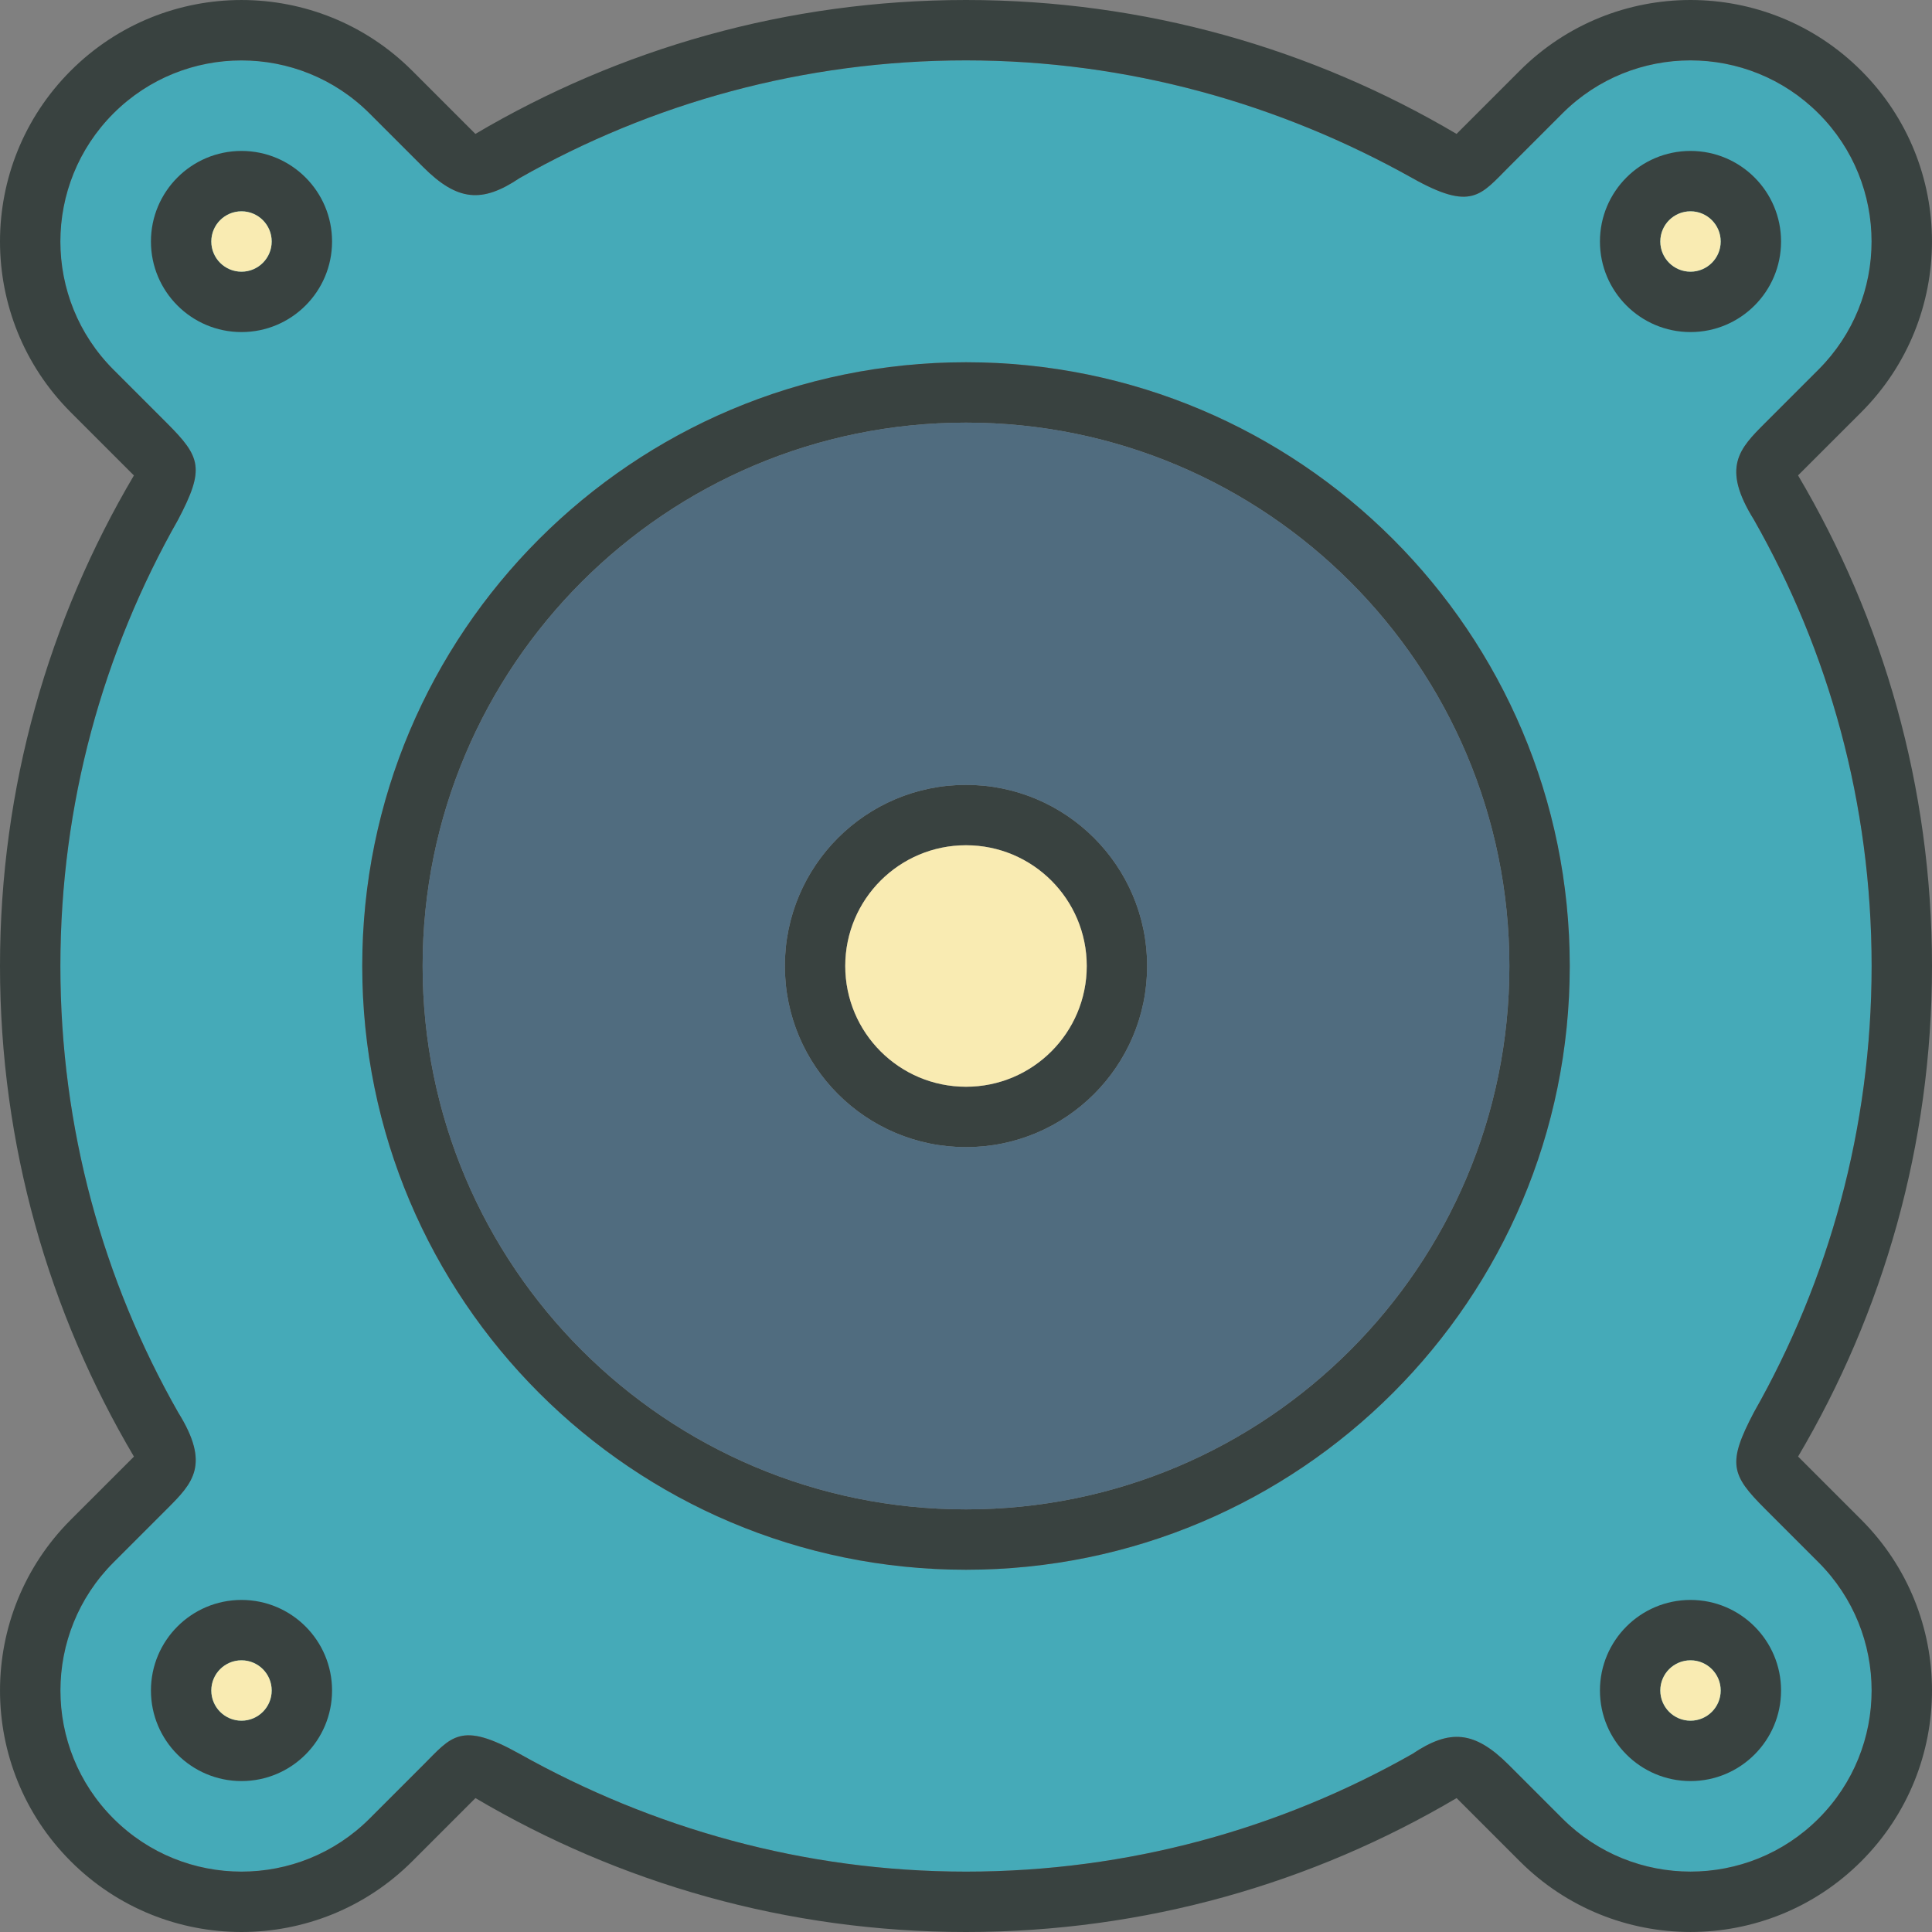
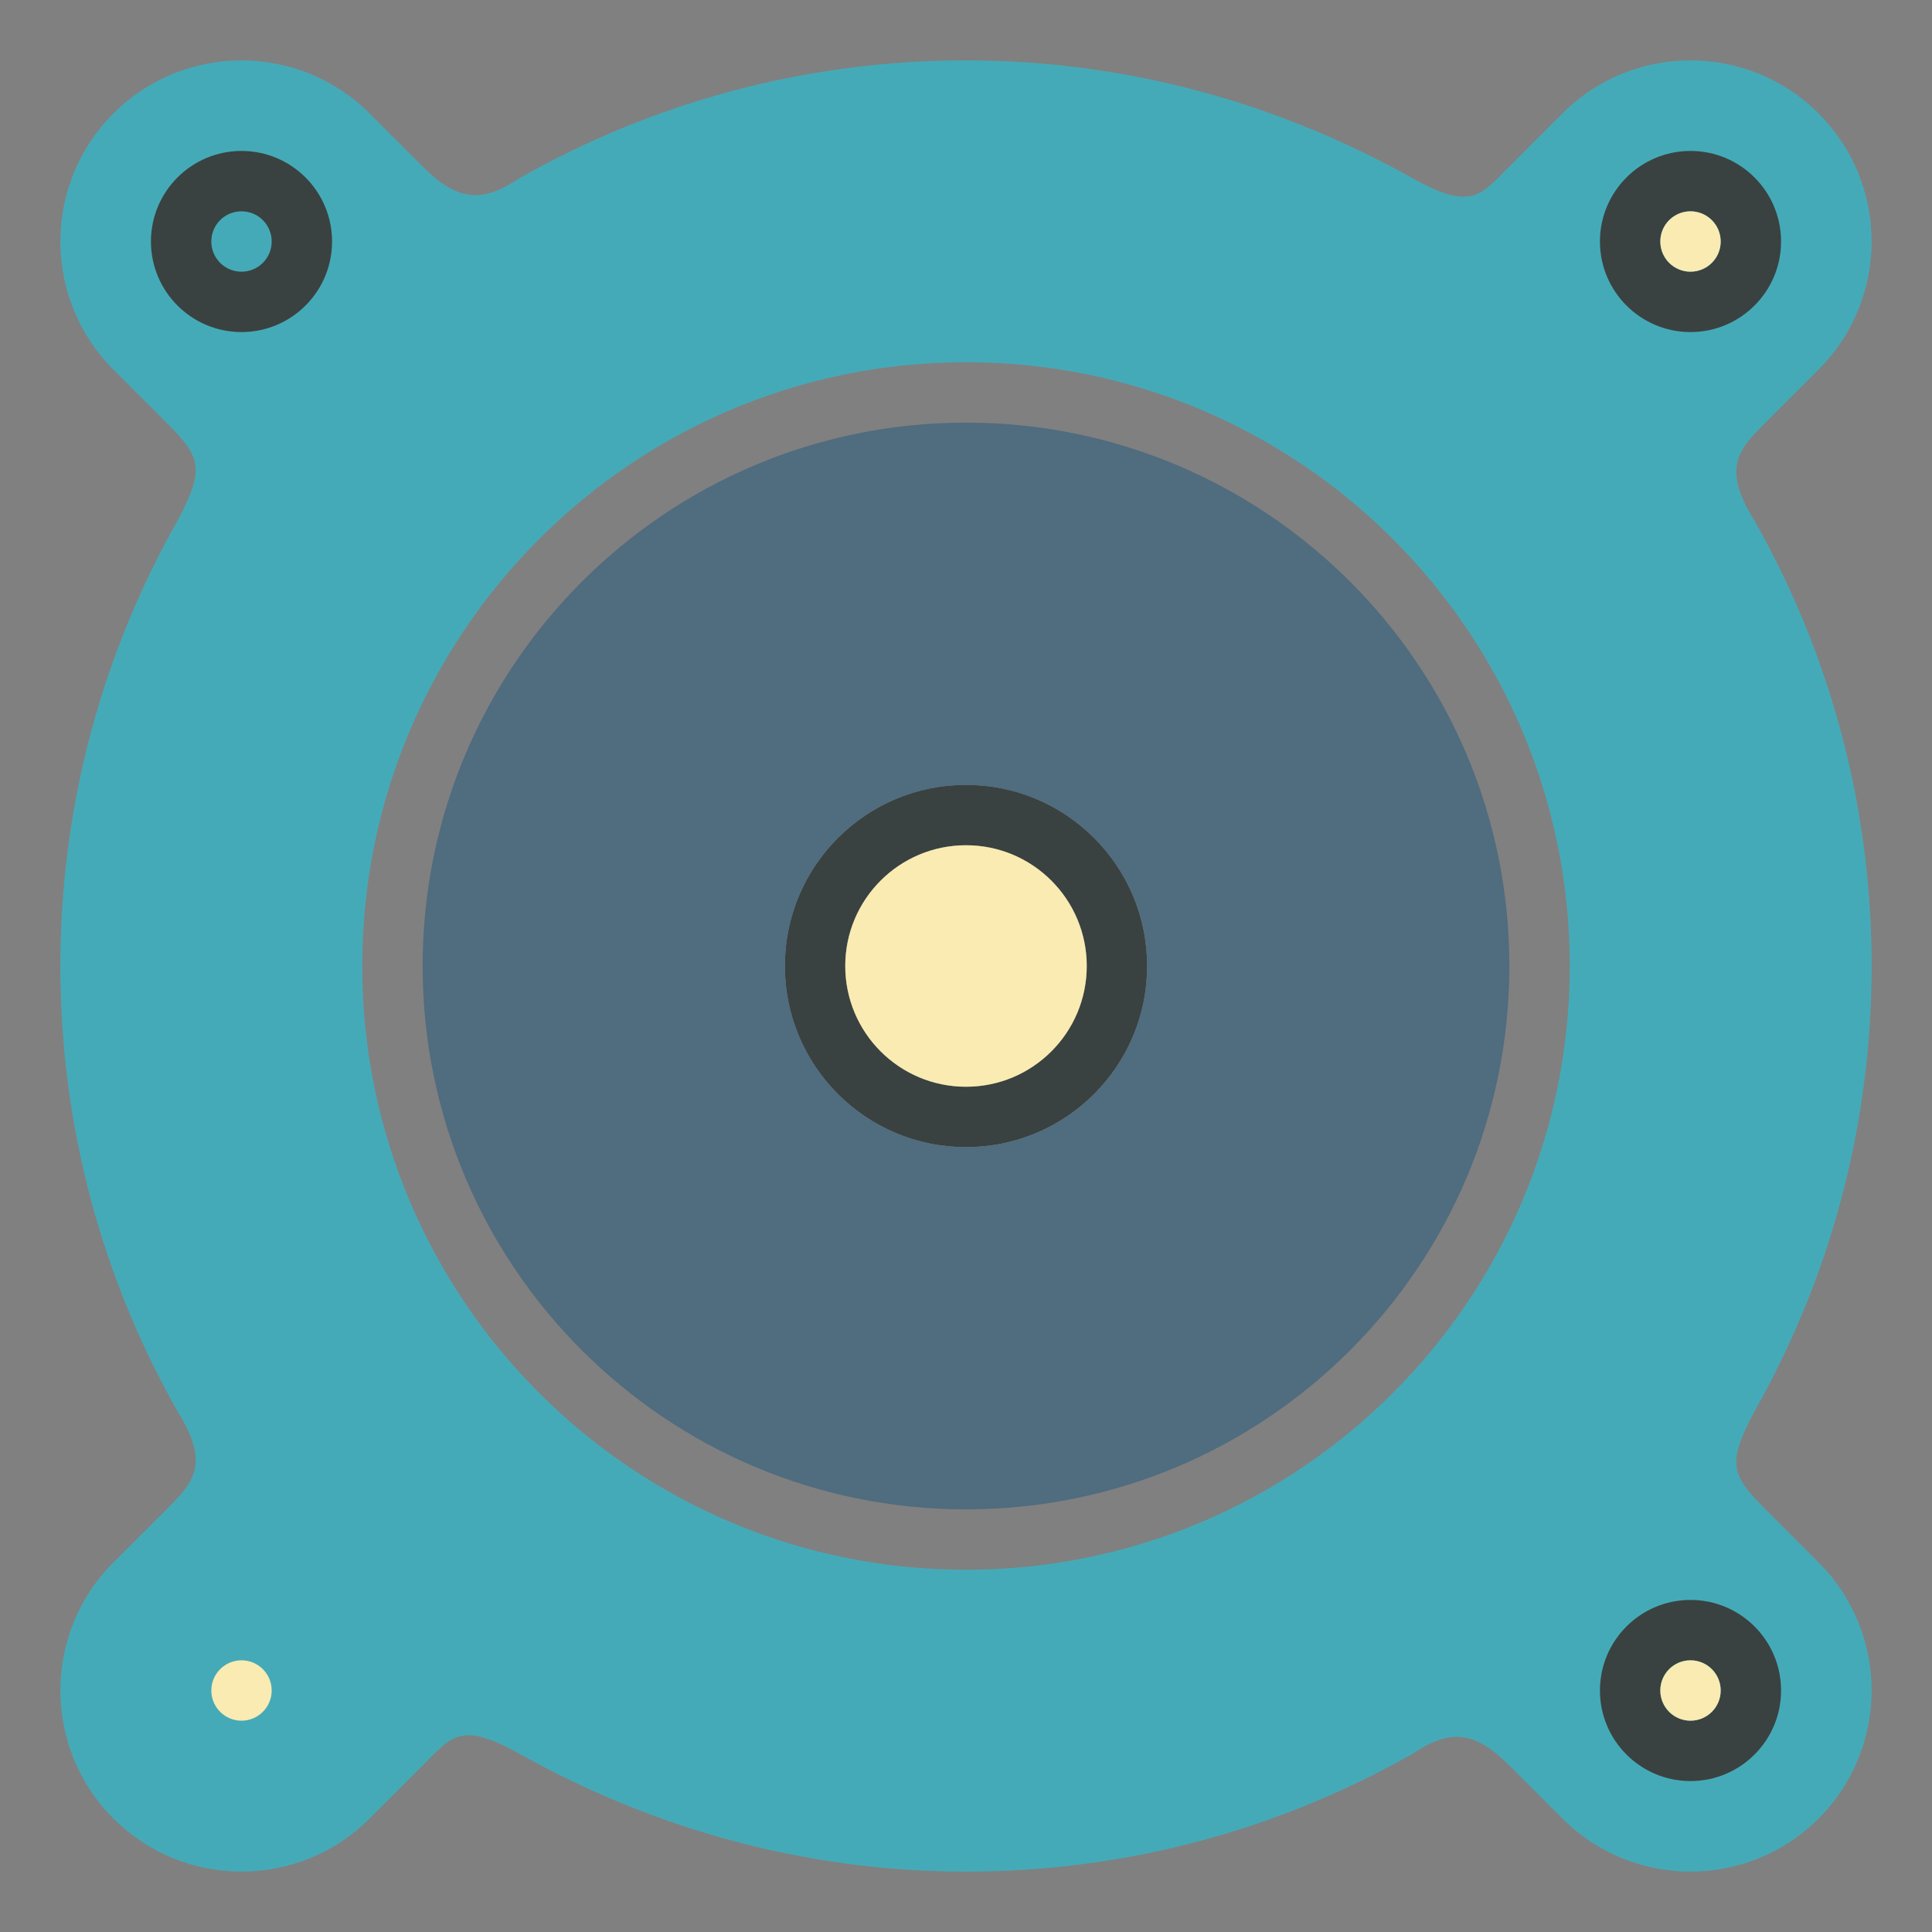
<svg xmlns="http://www.w3.org/2000/svg" version="1.0" id="Layer_1" width="800px" height="800px" viewBox="0 0 64 64" enable-background="new 0 0 64 64" xml:space="preserve">
  <rect x="0" y="0" width="64" height="64" fill="#808080" stroke="none" />
  <g>
    <g>
      <path fill="#45AAB8" d="M60.243,51.757c0,0-0.646-0.646-1.773-1.773s-1.259-1.507-0.37-3.198C60.578,42.421,62,37.378,62,32    c0-5.379-1.419-10.424-3.901-14.787c-1.079-1.733-0.482-2.345,0.37-3.197s1.773-1.773,1.773-1.773    c2.343-2.344,2.343-6.143,0.001-8.484c-2.344-2.344-6.143-2.344-8.486-0.001c0,0-0.833,0.833-1.773,1.773s-1.232,1.471-3.197,0.37    C42.406,3.447,37.378,2,32,2c-5.379,0-10.422,1.422-14.787,3.9c-1.237,0.831-2.055,0.773-3.197-0.369s-1.773-1.773-1.773-1.773    C9.898,1.416,6.1,1.416,3.758,3.757c-2.344,2.344-2.344,6.143-0.001,8.486c0,0,0.646,0.646,1.773,1.773s1.259,1.507,0.37,3.198    C3.422,21.579,2,26.623,2,32c0,5.379,1.419,10.424,3.901,14.787c1.079,1.733,0.482,2.345-0.37,3.197s-1.773,1.773-1.773,1.773    c-2.343,2.344-2.343,6.143-0.001,8.484c2.344,2.344,6.143,2.344,8.486,0.001c0,0,0.833-0.833,1.773-1.773s1.232-1.47,3.197-0.37    C21.594,60.553,26.622,62,32,62c5.379,0,10.422-1.422,14.787-3.9c1.237-0.831,2.055-0.773,3.197,0.369s1.773,1.773,1.773,1.773    c2.344,2.343,6.143,2.343,8.484,0.001C62.586,57.899,62.586,54.101,60.243,51.757z M32,52c-11.045,0-20-8.953-20-20    s8.955-20,20-20s20,8.953,20,20S43.045,52,32,52z" />
      <g>
-         <path fill="#394240" d="M61.657,50.343l-2.093-2.093C62.379,43.486,64,37.934,64,32c0-5.935-1.621-11.488-4.437-16.252     l2.093-2.092c3.124-3.124,3.125-8.189,0.001-11.313s-8.19-3.124-11.314,0L48.25,4.436C43.486,1.621,37.934,0,32,0     c-5.935,0-11.487,1.621-16.252,4.436l-2.092-2.092C10.532-0.78,5.467-0.781,2.343,2.343s-3.124,8.19,0,11.314l2.093,2.093     C1.621,20.514,0,26.066,0,32c0,5.935,1.621,11.488,4.437,16.252l-2.093,2.092c-3.124,3.124-3.125,8.189-0.001,11.313     s8.19,3.124,11.314,0l2.093-2.093C20.514,62.379,26.066,64,32,64c5.935,0,11.487-1.621,16.252-4.436l2.092,2.092     c3.124,3.124,8.189,3.125,11.313,0.001S64.781,53.467,61.657,50.343z M60.242,60.243c-2.342,2.342-6.141,2.342-8.484-0.001     c0,0-0.631-0.631-1.773-1.773s-1.96-1.2-3.197-0.369C42.422,60.578,37.379,62,32,62c-5.378,0-10.406-1.447-14.786-3.9     c-1.965-1.1-2.257-0.57-3.197,0.37s-1.773,1.773-1.773,1.773c-2.344,2.343-6.143,2.343-8.486-0.001     c-2.342-2.342-2.342-6.141,0.001-8.484c0,0,0.921-0.921,1.773-1.773s1.449-1.464,0.37-3.197C3.419,42.424,2,37.379,2,32     c0-5.377,1.422-10.421,3.9-14.785c0.889-1.691,0.758-2.07-0.37-3.198s-1.773-1.773-1.773-1.773     C1.414,9.899,1.414,6.101,3.758,3.757C6.1,1.416,9.898,1.416,12.242,3.758c0,0,0.631,0.631,1.773,1.773s1.96,1.2,3.197,0.369     C21.578,3.422,26.621,2,32,2c5.378,0,10.406,1.447,14.786,3.9c1.965,1.101,2.257,0.57,3.197-0.37s1.773-1.773,1.773-1.773     c2.344-2.343,6.143-2.343,8.486,0.001c2.342,2.342,2.342,6.141-0.001,8.484c0,0-0.921,0.921-1.773,1.773s-1.449,1.464-0.37,3.197     C60.581,21.576,62,26.621,62,32c0,5.378-1.422,10.421-3.9,14.785c-0.889,1.691-0.758,2.07,0.37,3.198s1.773,1.773,1.773,1.773     C62.586,54.101,62.586,57.899,60.242,60.243z" />
        <path fill="#394240" d="M56,53c-1.657,0-3,1.344-3,3s1.343,3,3,3s3-1.344,3-3S57.657,53,56,53z M56,57c-0.553,0-1-0.447-1-1     s0.447-1,1-1s1,0.447,1,1S56.553,57,56,57z" />
-         <path fill="#394240" d="M8,53c-1.657,0-3,1.344-3,3s1.343,3,3,3s3-1.344,3-3S9.657,53,8,53z M8,57c-0.553,0-1-0.447-1-1     s0.447-1,1-1s1,0.447,1,1S8.553,57,8,57z" />
        <path fill="#394240" d="M56,11c1.657,0,3-1.344,3-3s-1.343-3-3-3s-3,1.344-3,3S54.343,11,56,11z M56,7c0.553,0,1,0.447,1,1     s-0.447,1-1,1s-1-0.447-1-1S55.447,7,56,7z" />
        <path fill="#394240" d="M8,5C6.343,5,5,6.344,5,8s1.343,3,3,3s3-1.344,3-3S9.657,5,8,5z M8,9C7.447,9,7,8.553,7,8s0.447-1,1-1     s1,0.447,1,1S8.553,9,8,9z" />
-         <path fill="#394240" d="M32,12c-11.046,0-20,8.954-20,20s8.954,20,20,20s20-8.954,20-20S43.046,12,32,12z M32,50     c-9.941,0-18-8.059-18-18s8.059-18,18-18s18,8.059,18,18S41.941,50,32,50z" />
        <path fill="#394240" d="M32,26c-3.313,0-6,2.687-6,6s2.687,6,6,6s6-2.687,6-6S35.313,26,32,26z M32,36c-2.209,0-4-1.791-4-4     s1.791-4,4-4s4,1.791,4,4S34.209,36,32,36z" />
      </g>
    </g>
    <path fill="#506C7F" d="M32,14c-9.941,0-18,8.059-18,18s8.059,18,18,18s18-8.059,18-18S41.941,14,32,14z M32,38   c-3.313,0-6-2.686-6-6s2.687-6,6-6s6,2.686,6,6S35.313,38,32,38z" />
    <circle fill="#F9EBB2" cx="32" cy="32" r="4" />
    <g>
      <circle fill="#F9EBB2" cx="8" cy="56" r="1" />
      <circle fill="#F9EBB2" cx="56" cy="56" r="1" />
-       <circle fill="#F9EBB2" cx="8" cy="8" r="1" />
      <circle fill="#F9EBB2" cx="56" cy="8" r="1" />
    </g>
  </g>
</svg>